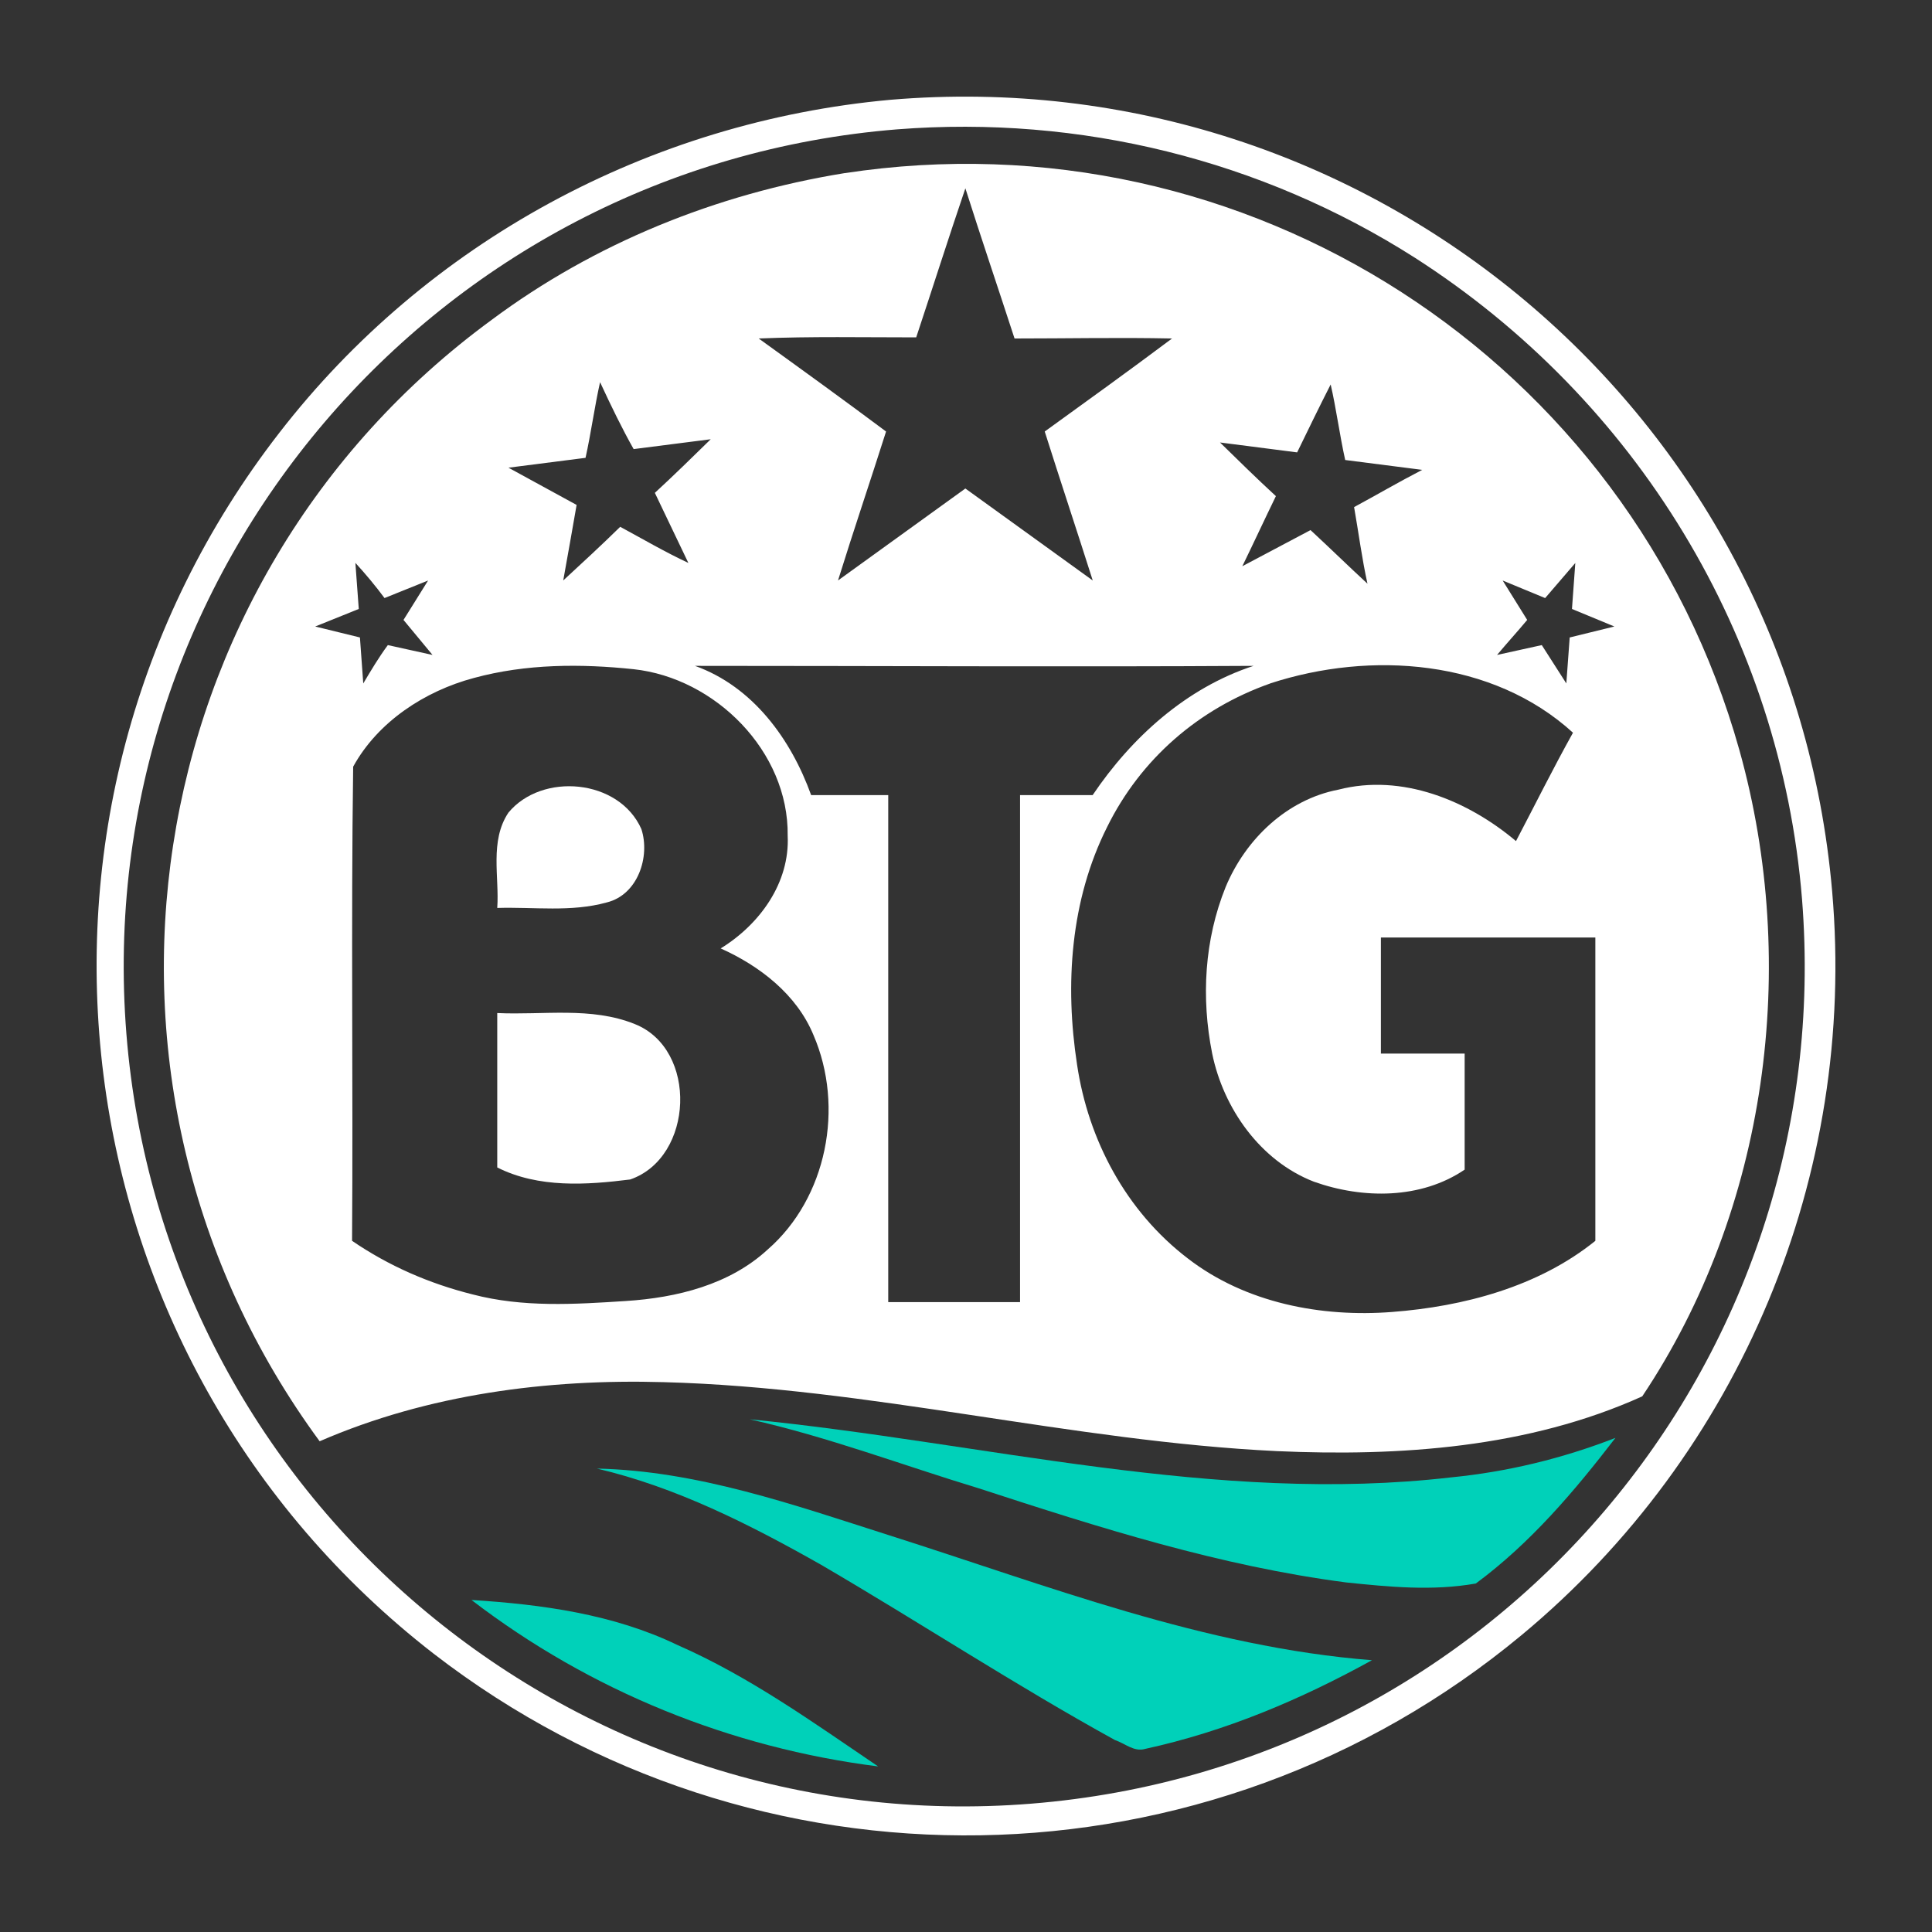
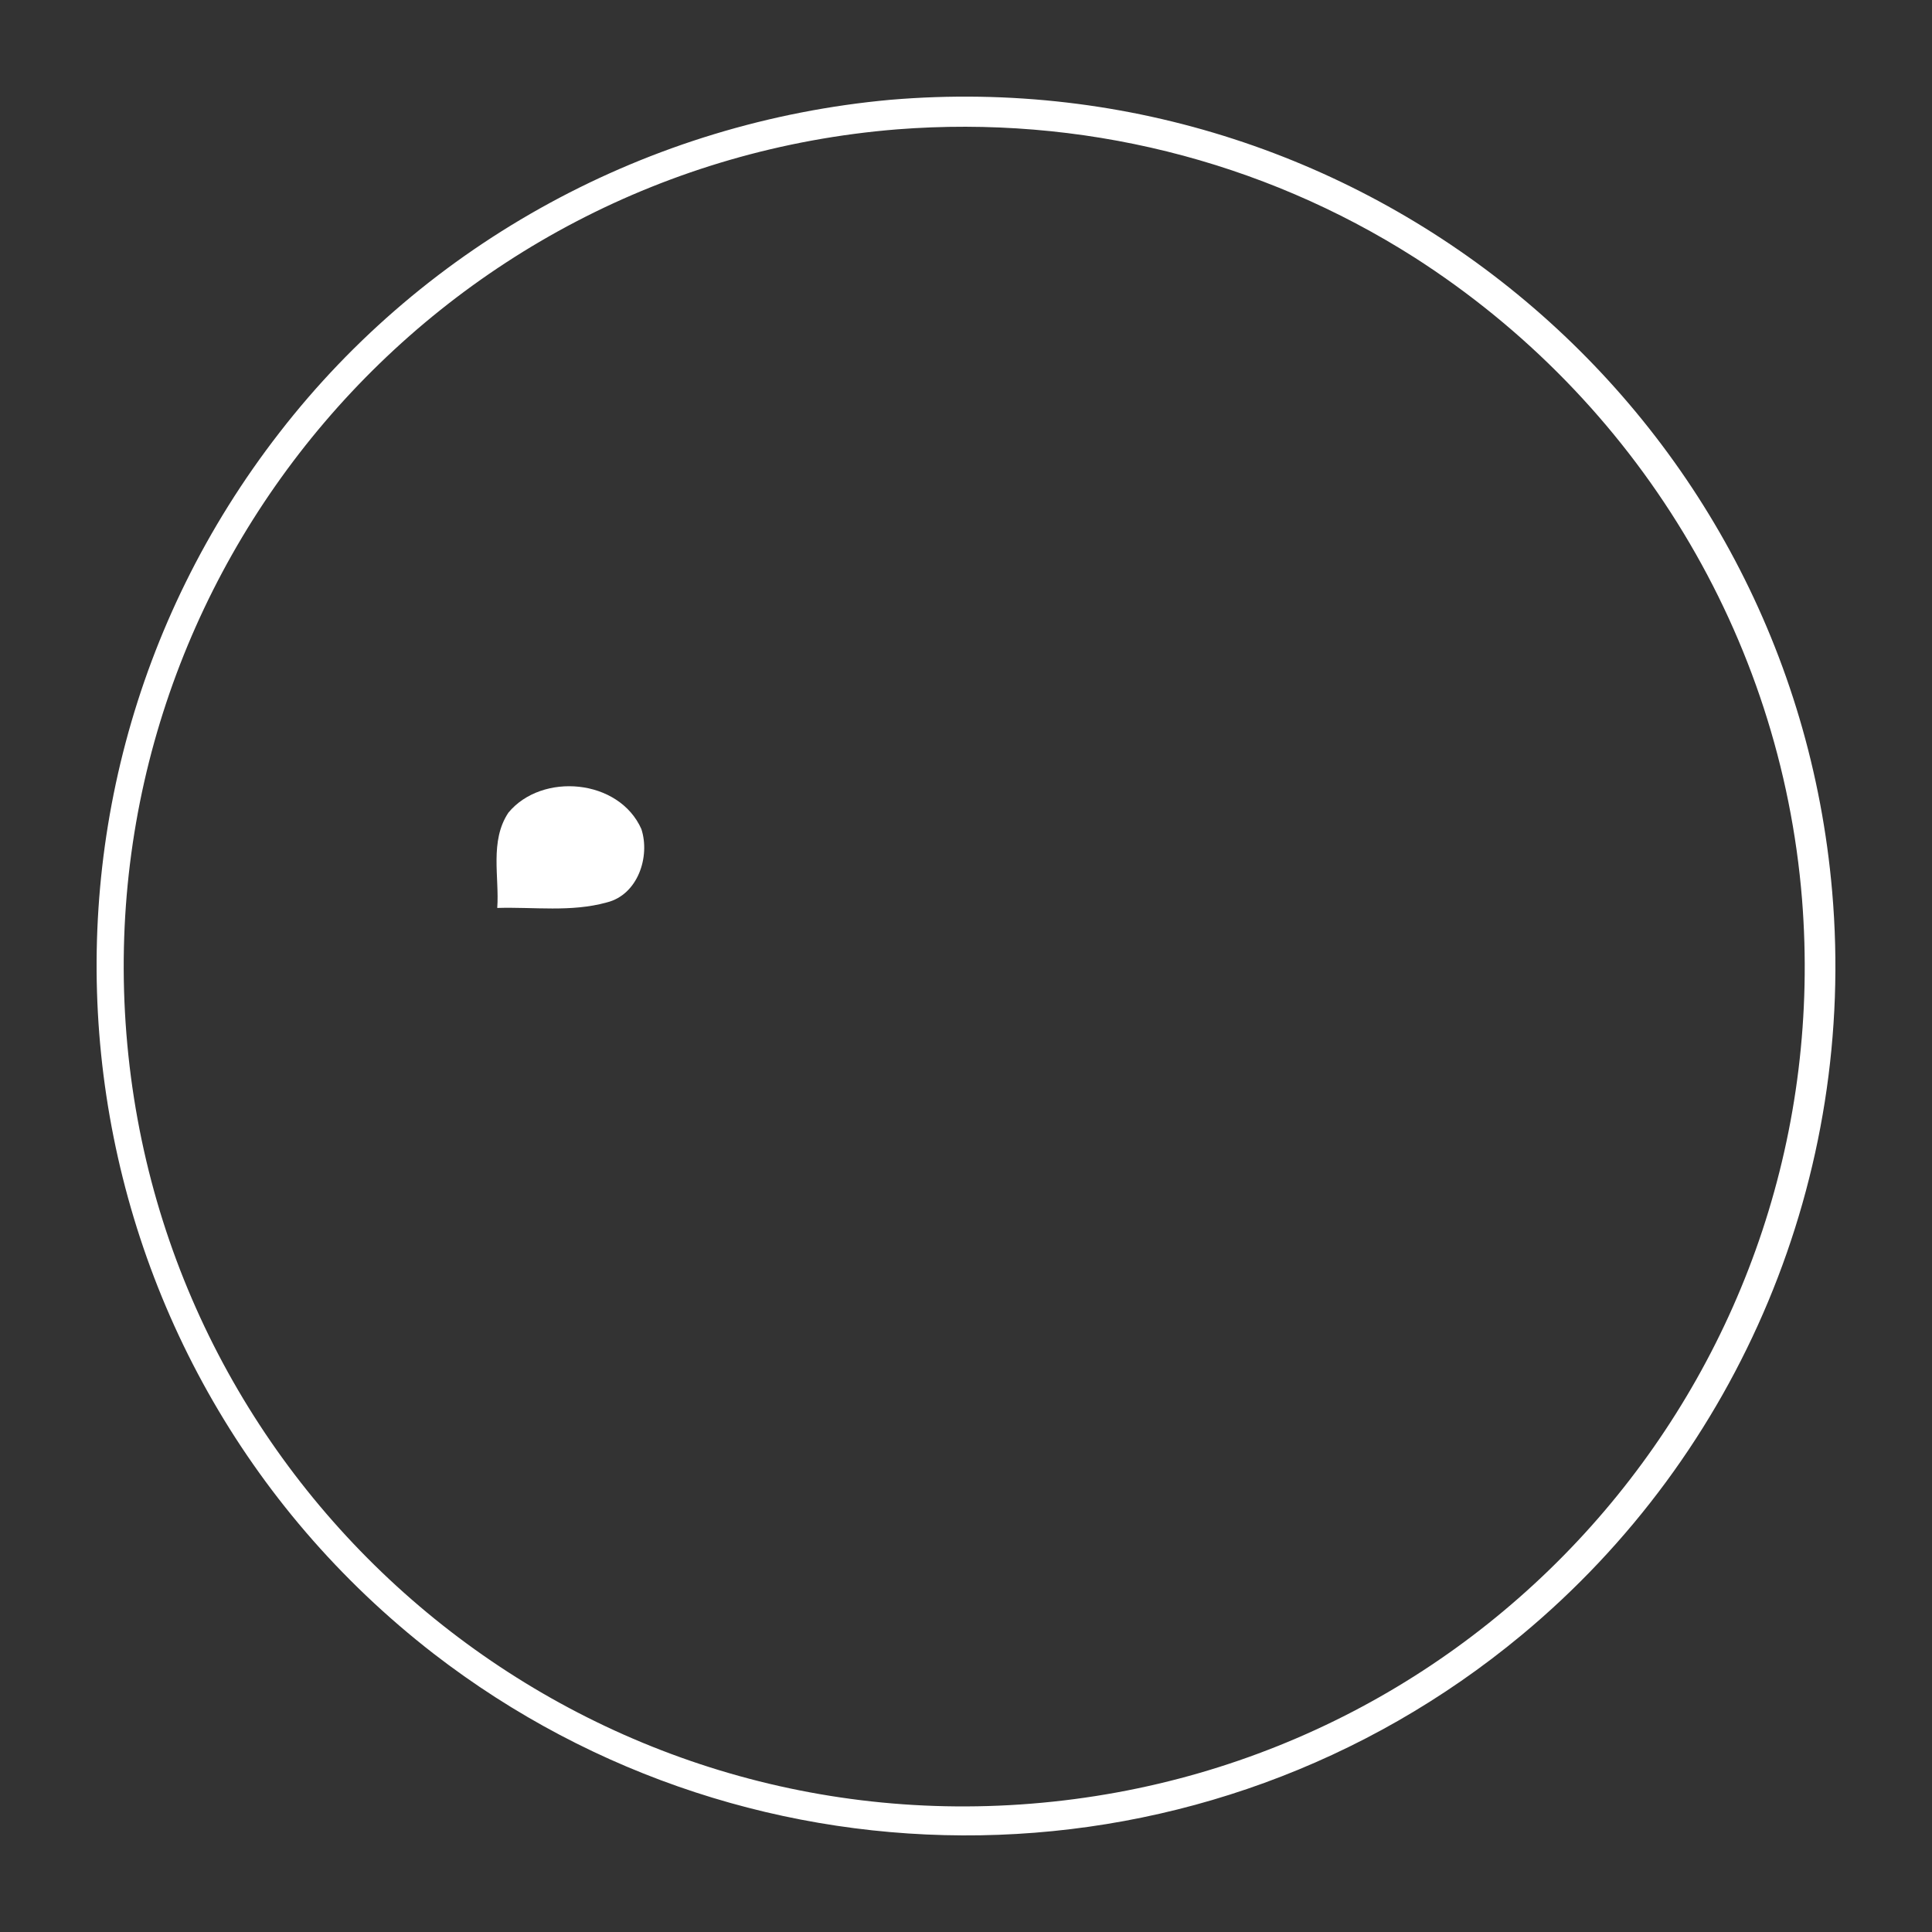
<svg xmlns="http://www.w3.org/2000/svg" fill="none" height="40" viewBox="0 0 40 40" width="40">
  <rect x="0" y="0" width="40" height="40" fill="#333333" stroke="none" />
  <path d="M18.436 2.066C28.358 1.227 37.077 8.55 37.933 18.457C38.442 24.329 36.036 30.088 31.504 33.852C25.005 39.247 15.638 39.384 8.977 34.237C1.114 28.138 -0.32 16.825 5.785 8.958C8.839 5.013 13.441 2.519 18.436 2.066ZM18.575 2.678C9 3.448 1.854 11.837 2.617 21.405C3.38 30.973 11.776 38.114 21.351 37.343C30.948 36.573 38.072 28.206 37.309 18.616C36.869 13.174 33.886 8.277 29.284 5.33C26.114 3.312 22.368 2.382 18.575 2.678Z" fill="white" />
-   <path d="M17.488 3.585C25.791 2.315 33.746 7.439 36.013 15.533C37.262 20 36.592 25.033 34.001 28.91C31.642 29.976 28.983 30.157 26.439 30.044C22.183 29.84 18.02 28.729 13.741 28.616C11.336 28.547 8.862 28.865 6.618 29.84C1.183 22.447 2.779 12.041 10.18 6.622C12.308 5.036 14.829 4.015 17.488 3.584V3.585ZM19.986 3.902C19.639 4.922 19.315 5.942 18.969 6.985C17.882 6.985 16.795 6.963 15.708 7.008C16.587 7.642 17.466 8.277 18.345 8.934C18.021 9.955 17.674 10.975 17.35 12.018C18.229 11.383 19.109 10.748 19.987 10.114C20.866 10.748 21.745 11.383 22.624 12.018C22.3 10.997 21.953 9.955 21.63 8.934C22.508 8.3 23.388 7.665 24.266 7.008C23.179 6.985 22.092 7.008 21.005 7.008C20.658 5.942 20.311 4.921 19.988 3.902H19.986ZM12.423 7.915C12.307 8.436 12.238 8.958 12.123 9.479L10.527 9.683L11.938 10.454C11.846 10.975 11.753 11.519 11.661 12.018C12.054 11.655 12.447 11.293 12.841 10.907C13.303 11.157 13.766 11.428 14.252 11.655C14.021 11.179 13.789 10.681 13.558 10.204C13.951 9.842 14.344 9.457 14.715 9.094C14.183 9.162 13.65 9.23 13.119 9.298C12.888 8.89 12.656 8.414 12.425 7.915H12.423ZM26.855 9.366L25.259 9.161C25.652 9.546 26.022 9.909 26.416 10.272C26.184 10.748 25.953 11.247 25.721 11.723L27.133 10.975C27.526 11.338 27.919 11.723 28.312 12.085C28.197 11.564 28.127 11.02 28.035 10.499C28.498 10.249 28.961 9.978 29.446 9.728L27.851 9.524C27.735 9.003 27.665 8.458 27.55 7.96C27.319 8.413 27.088 8.889 26.856 9.366H26.855ZM7.358 11.656C7.381 11.974 7.404 12.291 7.428 12.608L6.526 12.971L7.452 13.198C7.475 13.515 7.498 13.832 7.521 14.15C7.683 13.878 7.845 13.605 8.03 13.356L8.955 13.56L8.354 12.835L8.863 12.019L7.961 12.382C7.776 12.132 7.568 11.883 7.36 11.656H7.358ZM31.989 12.382L31.111 12.019L31.619 12.835C31.411 13.084 31.203 13.311 30.995 13.56L31.921 13.356L32.429 14.15L32.499 13.198L33.424 12.971L32.546 12.608L32.615 11.656L31.991 12.382H31.989ZM9.81 14.037C8.793 14.308 7.822 14.944 7.312 15.873C7.266 19.138 7.312 22.402 7.289 25.69C8.052 26.211 8.885 26.574 9.787 26.8C10.828 27.072 11.892 27.005 12.956 26.936C14.02 26.868 15.107 26.596 15.893 25.871C17.118 24.805 17.488 22.923 16.841 21.427C16.494 20.589 15.731 19.999 14.921 19.636C15.731 19.138 16.355 18.276 16.308 17.301C16.331 15.555 14.806 14.036 13.117 13.855C12.03 13.741 10.897 13.741 9.81 14.037ZM14.389 13.786C15.591 14.217 16.377 15.306 16.794 16.462H18.39V26.959H21.119V16.462H22.622C23.432 15.261 24.565 14.24 25.953 13.786C22.09 13.809 18.228 13.786 14.389 13.786ZM26.3 14.15C24.82 14.671 23.617 15.714 22.923 17.12C22.16 18.639 22.045 20.385 22.299 22.039C22.53 23.604 23.316 25.078 24.589 26.052C25.791 26.982 27.364 27.276 28.821 27.163C30.301 27.05 31.851 26.642 33.03 25.69V19.41H28.59V21.813H30.324V24.216C29.422 24.828 28.22 24.828 27.201 24.465C26.091 24.034 25.329 22.946 25.097 21.813C24.866 20.656 24.936 19.455 25.375 18.366C25.79 17.369 26.647 16.553 27.71 16.349C29.029 16.009 30.393 16.576 31.387 17.414C31.78 16.666 32.15 15.918 32.567 15.17C30.901 13.65 28.38 13.47 26.299 14.149L26.3 14.15Z" fill="white" />
  <path d="M10.526 16.825C11.22 15.986 12.816 16.122 13.279 17.165C13.464 17.732 13.209 18.525 12.562 18.684C11.822 18.889 11.059 18.775 10.295 18.798C10.341 18.163 10.133 17.414 10.526 16.825Z" fill="white" />
-   <path d="M10.296 20.974C11.244 21.019 12.239 20.838 13.14 21.201C14.458 21.722 14.366 23.966 13.047 24.42C12.146 24.533 11.151 24.602 10.295 24.171V20.974H10.296Z" fill="white" />
-   <path d="M15.523 29.385C20.356 29.861 25.167 31.154 30.047 30.587C31.203 30.473 32.336 30.201 33.446 29.77C32.591 30.881 31.688 31.947 30.555 32.785C29.654 32.944 28.751 32.854 27.873 32.763C25.259 32.423 22.762 31.629 20.264 30.814C18.691 30.337 17.141 29.748 15.523 29.385Z" fill="#00D1B9" />
-   <path d="M12.354 30.405C14.435 30.45 16.425 31.153 18.414 31.788C21.698 32.831 24.936 34.1 28.405 34.373C26.925 35.189 25.375 35.846 23.71 36.209C23.479 36.277 23.294 36.096 23.086 36.027C21.027 34.893 19.062 33.602 17.003 32.399C15.523 31.561 13.997 30.789 12.355 30.404L12.354 30.405Z" fill="#00D1B9" />
-   <path d="M9.763 33.126C11.22 33.217 12.7 33.42 14.019 34.055C15.522 34.713 16.84 35.665 18.181 36.572C15.129 36.187 12.215 35.008 9.762 33.126H9.763Z" fill="#00D1B9" />
</svg>